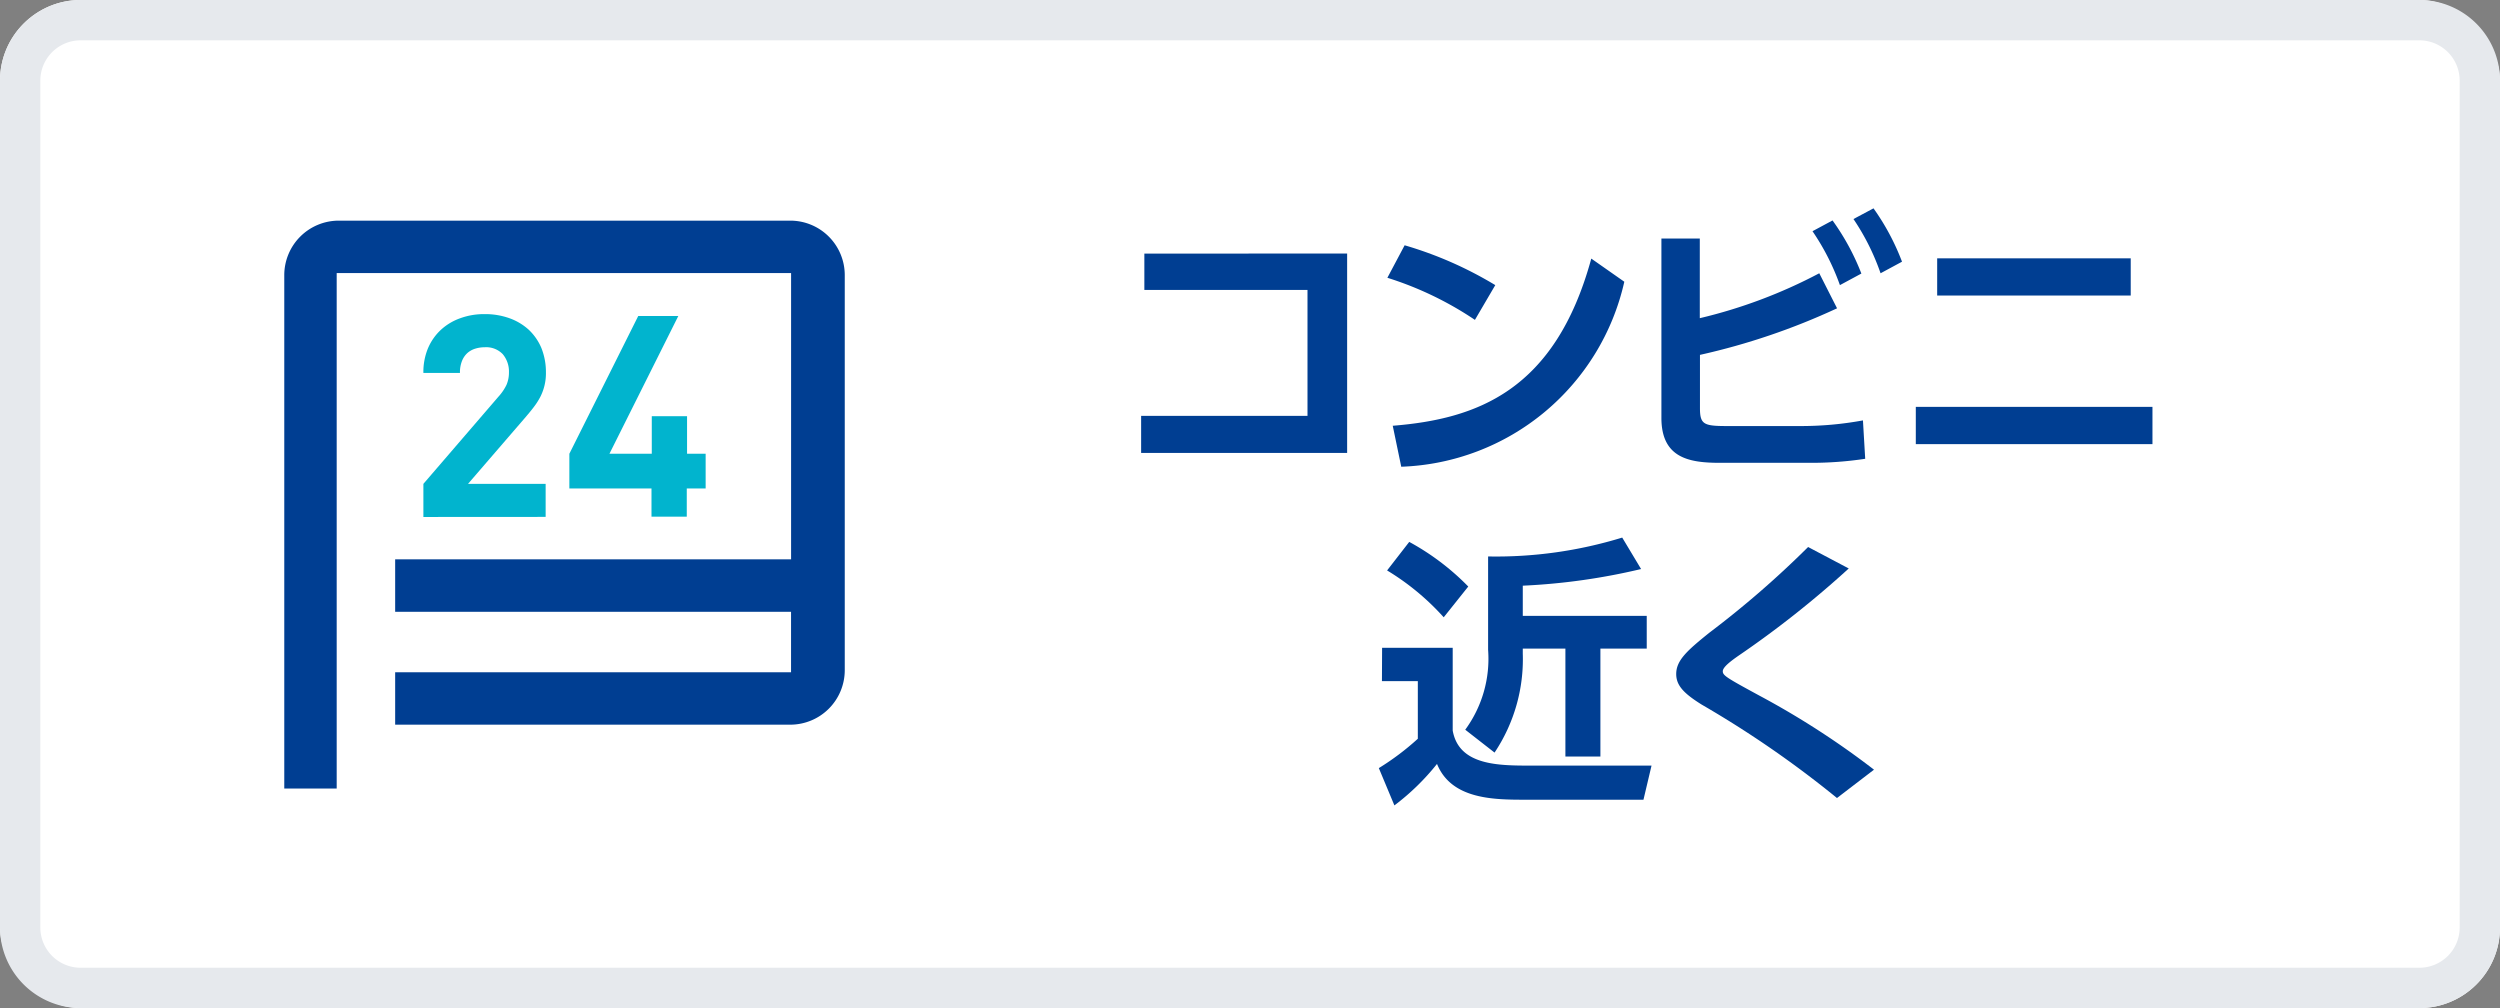
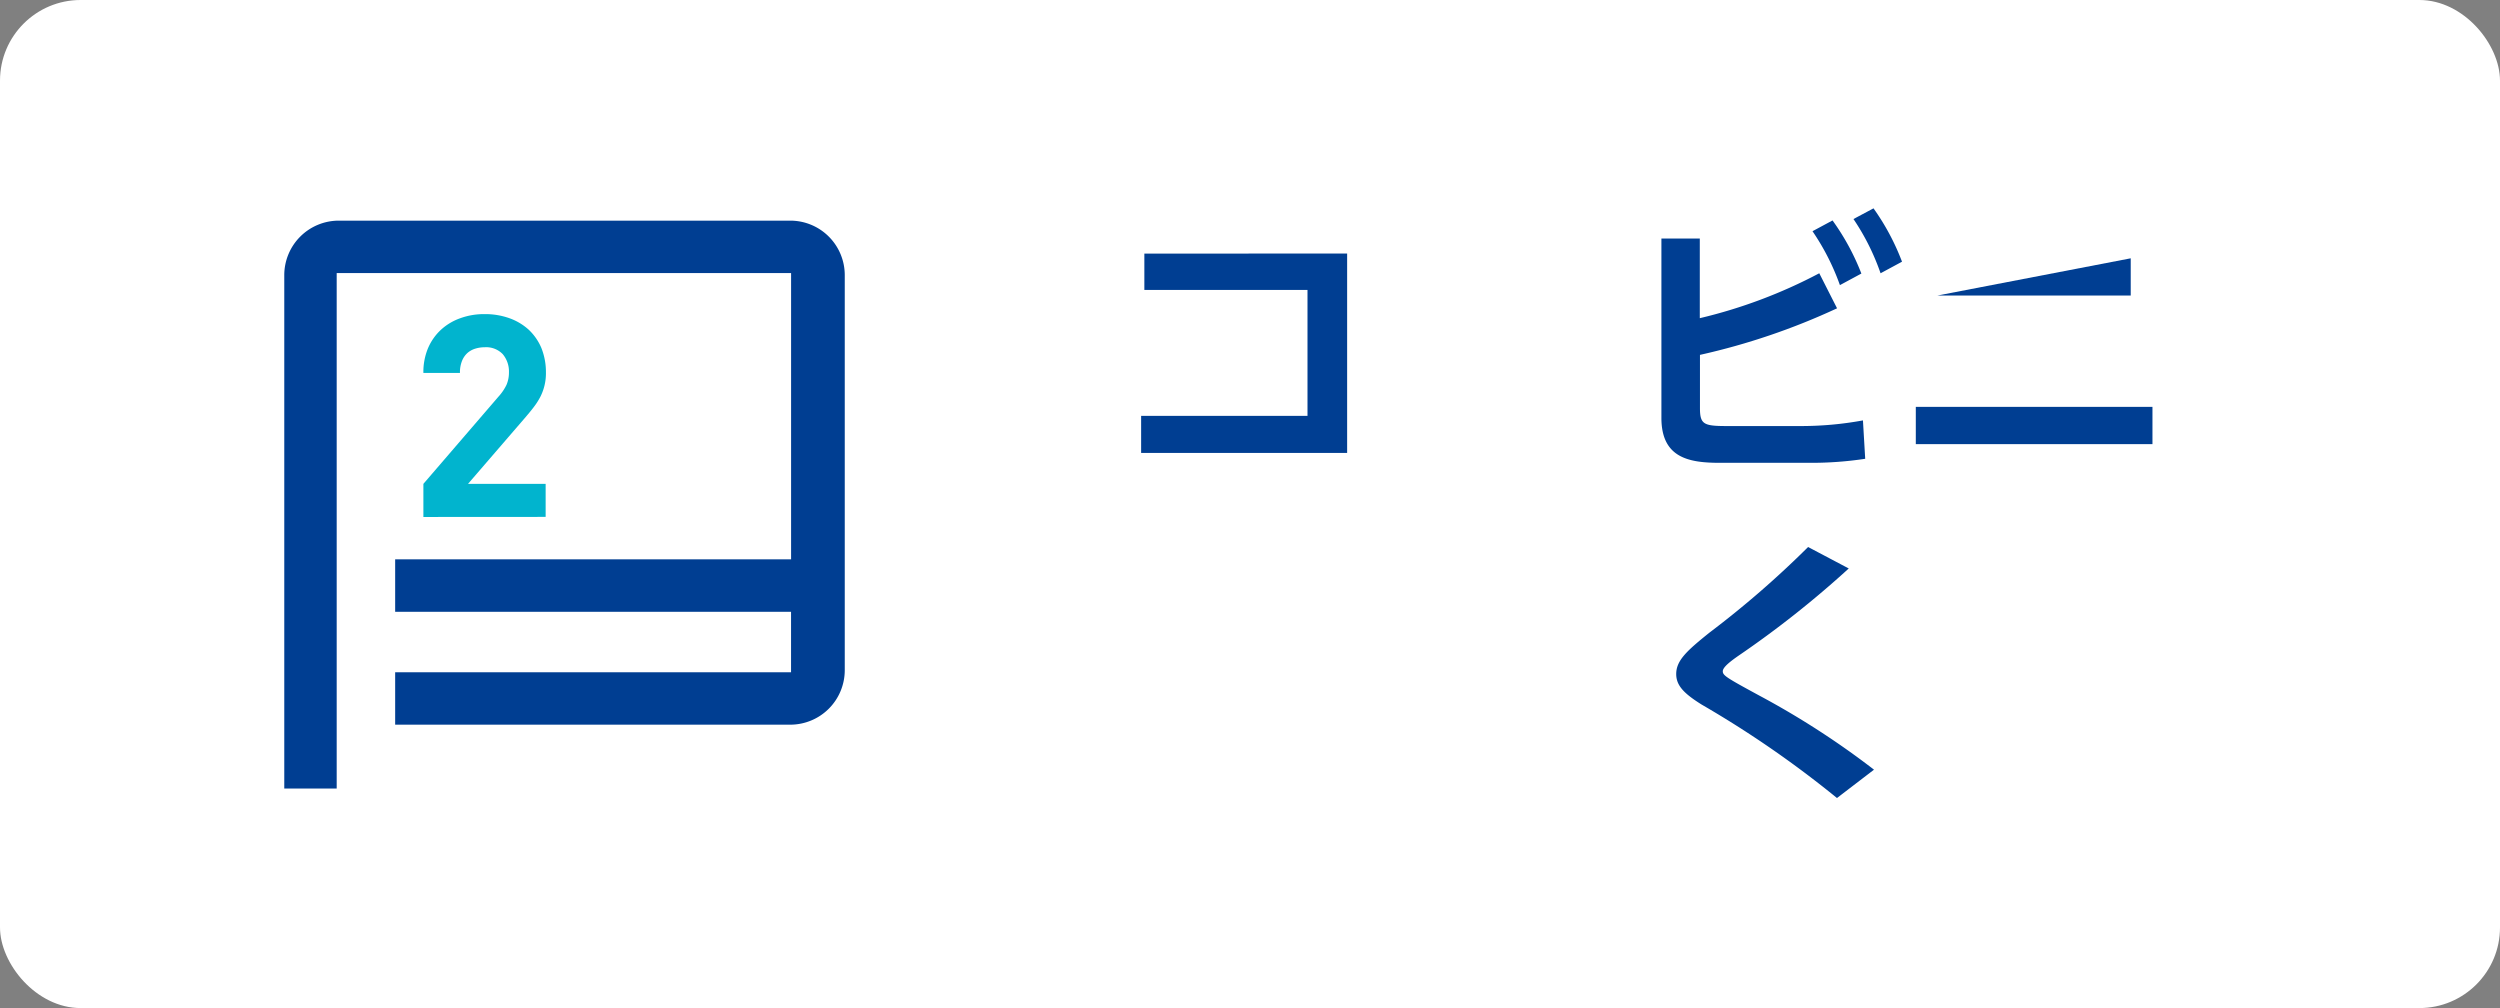
<svg xmlns="http://www.w3.org/2000/svg" width="62" height="25" viewBox="0 0 62 25">
  <rect x="0" y="0" width="62" height="25" fill="#808080" stroke="none" />
  <defs>
    <style>.cls-1{fill:#fff;}.cls-2{fill:#e6e9ed;}.cls-3{fill:#003e92;}.cls-4{fill:#01b4ce;}</style>
  </defs>
  <g id="レイヤー_2" data-name="レイヤー 2">
    <g id="レイヤー_1-2" data-name="レイヤー 1">
      <rect class="cls-1" width="62" height="25" rx="2" />
-       <path class="cls-2" d="M60,1a1,1,0,0,1,1,1V23a1,1,0,0,1-1,1H2a1,1,0,0,1-1-1V2A1,1,0,0,1,2,1H60m0-1H2A2,2,0,0,0,0,2V23a2,2,0,0,0,2,2H60a2,2,0,0,0,2-2V2a2,2,0,0,0-2-2Z" />
      <path class="cls-3" d="M33.409,6.287v4.945H28.3v-.918h4.126V7.19H28.38v-.9Z" />
-       <path class="cls-3" d="M36.578,7.933a8.369,8.369,0,0,0-2.171-1.044l.428-.806a9.468,9.468,0,0,1,2.248.988ZM34.54,10.559c2.08-.168,4.027-.861,4.924-4.146l.819.574a5.882,5.882,0,0,1-5.532,4.588Z" />
      <path class="cls-3" d="M42.155,7.891a12.465,12.465,0,0,0,2.963-1.114l.441.869a16.663,16.663,0,0,1-3.4,1.155v1.317c0,.406.092.448.666.448h1.814a8.471,8.471,0,0,0,1.562-.14l.056.952a8.874,8.874,0,0,1-1.366.1H42.653c-.763,0-1.45-.119-1.45-1.114V5.915h.952Zm3.292-2.424a5.879,5.879,0,0,1,.715,1.317l-.532.287a5.84,5.84,0,0,0-.68-1.337Zm1.016-.3A5.848,5.848,0,0,1,47.17,6.49l-.532.287a5.736,5.736,0,0,0-.672-1.345Z" />
-       <path class="cls-3" d="M53.381,10.09v.924H47.512V10.09Zm-.539-3.684V7.33h-4.8V6.406Z" />
-       <path class="cls-3" d="M34.276,16.066h1.751v2.052c.155.869,1.135.869,1.954.869h2.977l-.2.846h-2.92c-.792,0-1.843-.006-2.2-.888a5.839,5.839,0,0,1-1.057,1.029l-.386-.925a6.436,6.436,0,0,0,.967-.728V16.892h-.89Zm.673-2.627a6.162,6.162,0,0,1,1.464,1.107l-.609.763A6.182,6.182,0,0,0,34.4,14.147Zm5.75.673a15.724,15.724,0,0,1-2.934.413v.749h3.074v.812H39.69v2.676h-.868V16.086H37.765v.126a4.166,4.166,0,0,1-.7,2.452l-.727-.567a2.977,2.977,0,0,0,.567-1.982V13.8a10.648,10.648,0,0,0,3.326-.468Z" />
+       <path class="cls-3" d="M53.381,10.09v.924H47.512V10.09Zm-.539-3.684V7.33h-4.8Z" />
      <path class="cls-3" d="M45.557,19.791A25.676,25.676,0,0,0,42.2,17.473c-.434-.272-.63-.469-.63-.756,0-.336.259-.574.826-1.029a23.894,23.894,0,0,0,2.445-2.122l1.008.532a24.7,24.7,0,0,1-2.745,2.171c-.169.119-.379.273-.379.378s.092.161.9.6a20.479,20.479,0,0,1,2.85,1.841Z" />
      <path class="cls-3" d="M19.6,5.472H8.4A1.352,1.352,0,0,0,7.05,6.821V19.555h1.3V6.772H19.619v7.1H9.8v1.3h9.818v1.5H9.8v1.3h9.8a1.352,1.352,0,0,0,1.35-1.35v-9.8A1.351,1.351,0,0,0,19.6,5.472Z" />
      <path class="cls-4" d="M10.5,12.821V12l1.862-2.163a1.218,1.218,0,0,0,.2-.294.779.779,0,0,0,.06-.308.668.668,0,0,0-.154-.452.569.569,0,0,0-.448-.171.787.787,0,0,0-.221.031.539.539,0,0,0-.2.105.527.527,0,0,0-.14.2.757.757,0,0,0-.052.3H10.5a1.532,1.532,0,0,1,.115-.613,1.34,1.34,0,0,1,.322-.458,1.4,1.4,0,0,1,.483-.287,1.723,1.723,0,0,1,.6-.1,1.782,1.782,0,0,1,.609.1,1.412,1.412,0,0,1,.483.287,1.329,1.329,0,0,1,.315.455,1.609,1.609,0,0,1,.112.606,1.284,1.284,0,0,1-.137.6,1.715,1.715,0,0,1-.168.262c-.066.088-.143.179-.227.277L11.607,12h1.925v.819Z" />
-       <path class="cls-4" d="M17.032,12.114v.7h-.875v-.7H14.12v-.861l1.708-3.416h.994l-1.708,3.416h1.05v-.931h.875v.931H17.5v.861Z" />
    </g>
  </g>
</svg>